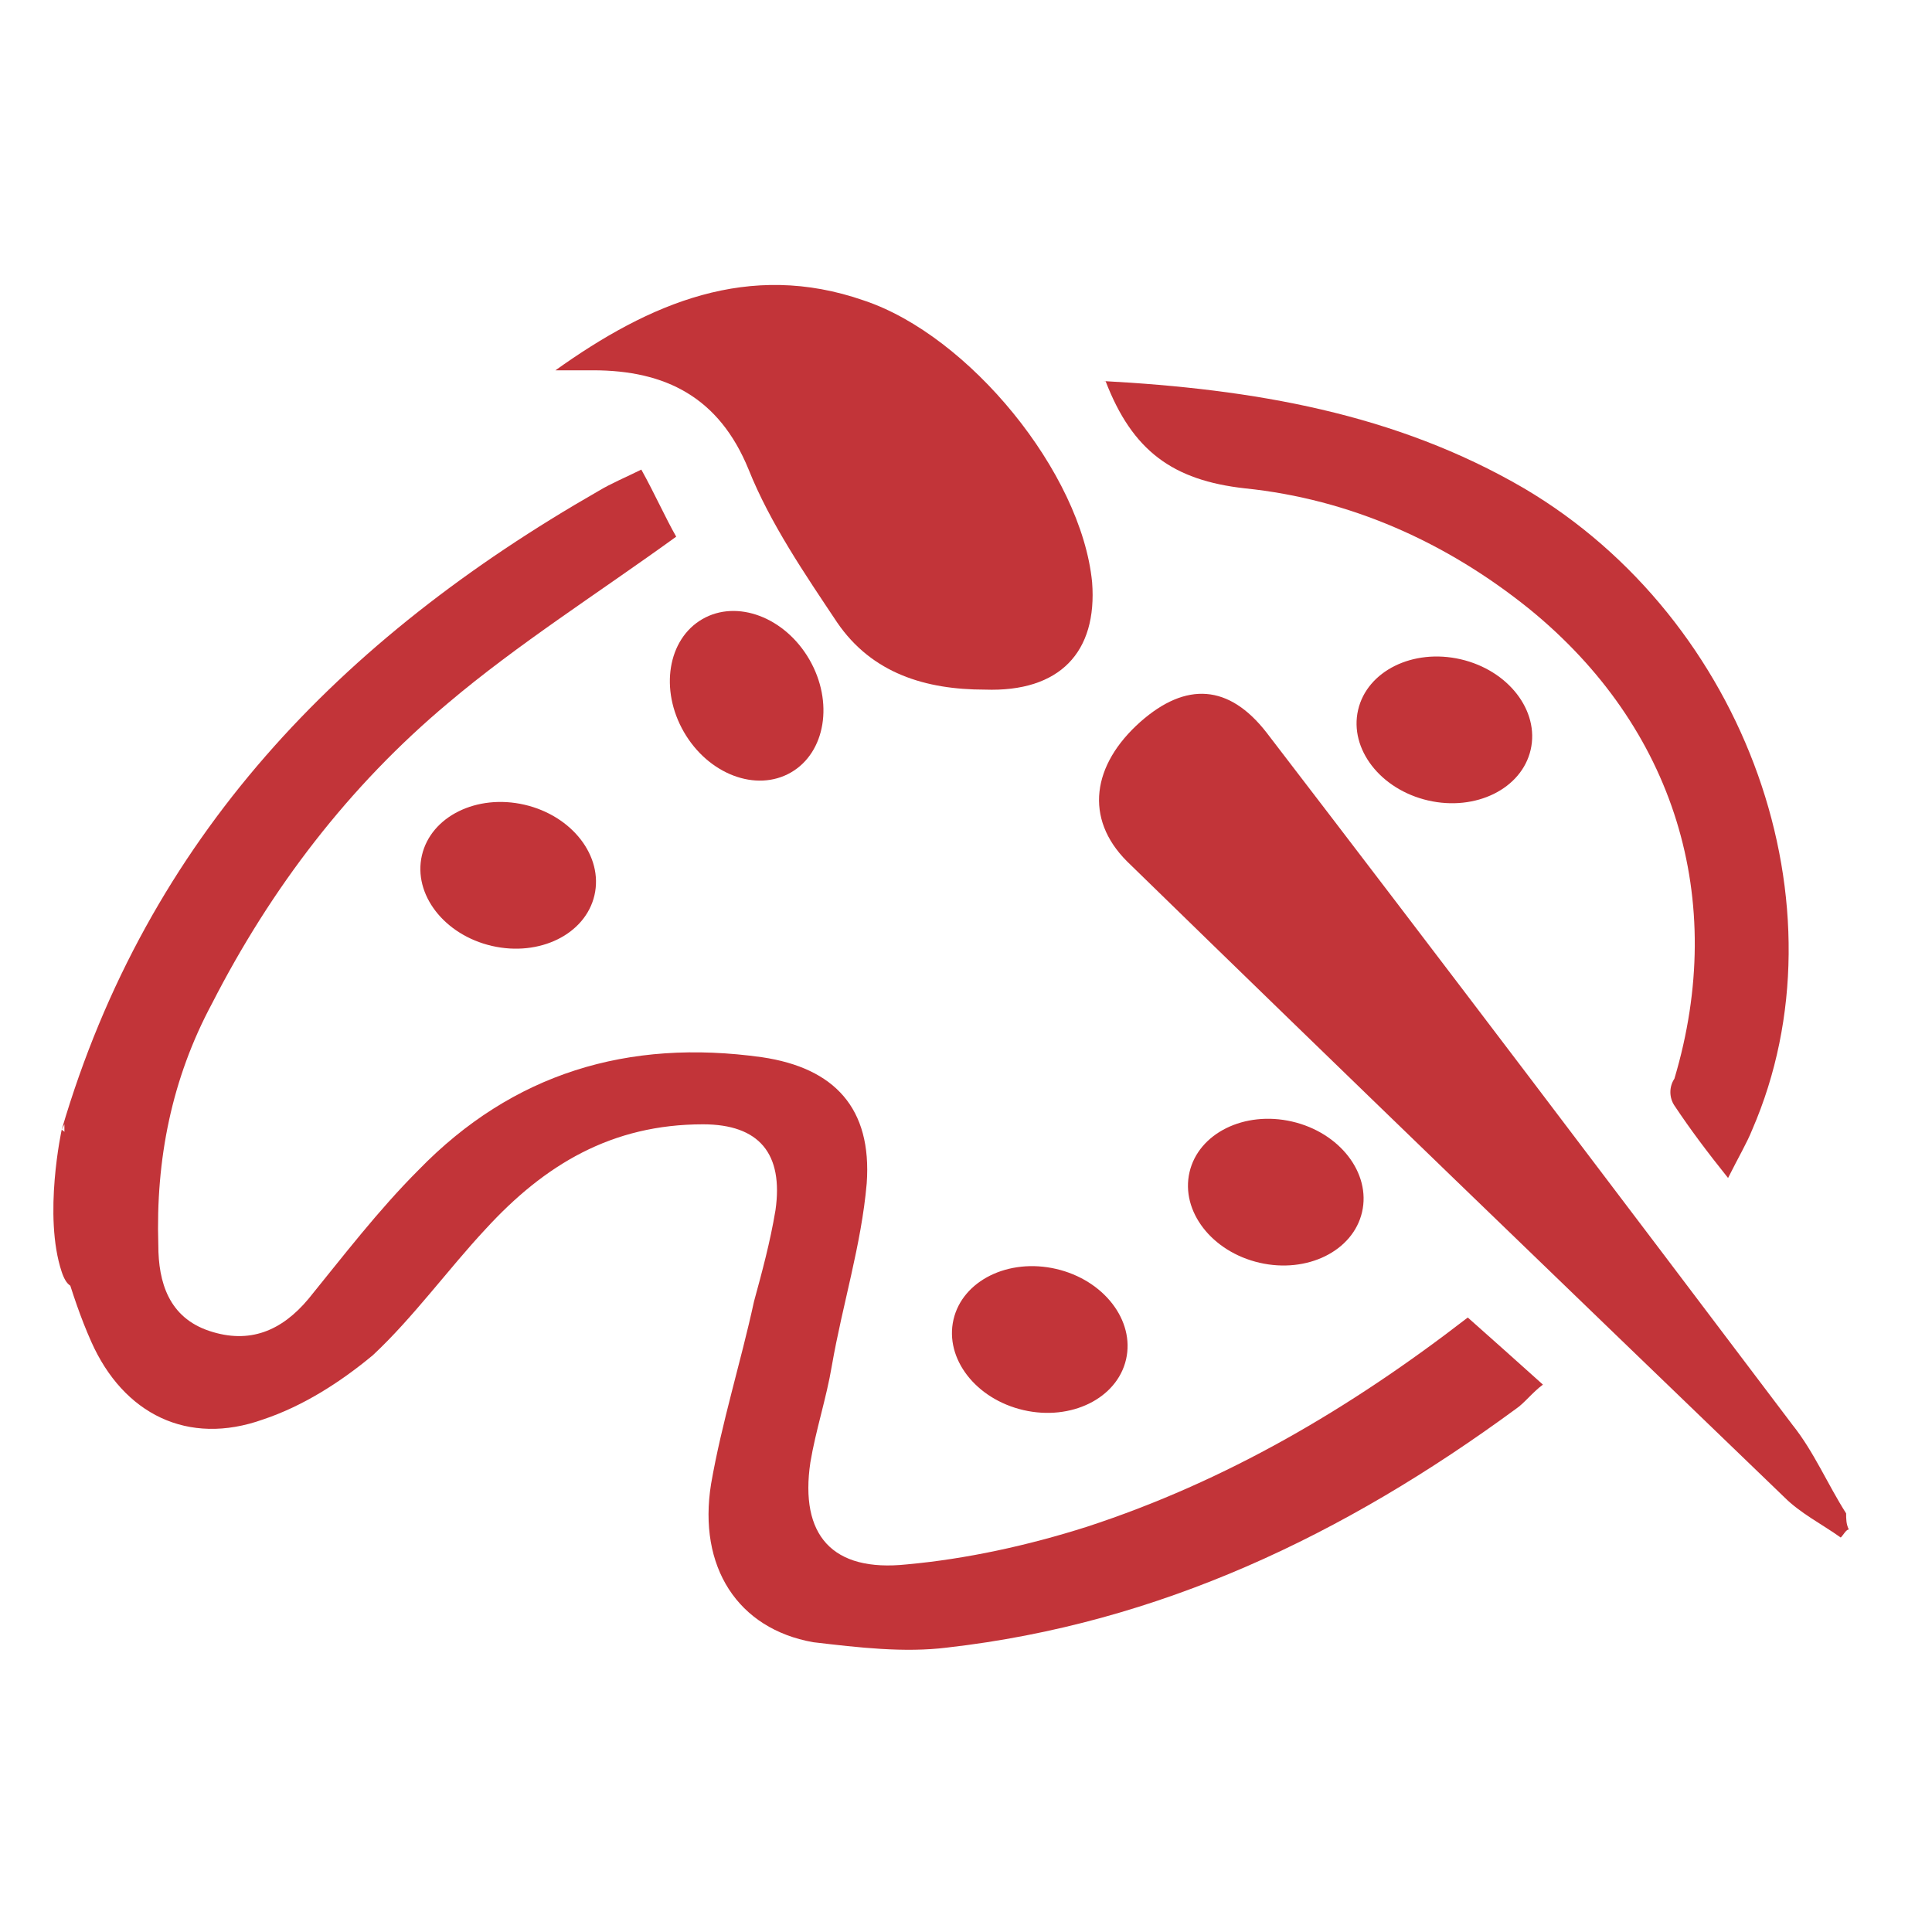
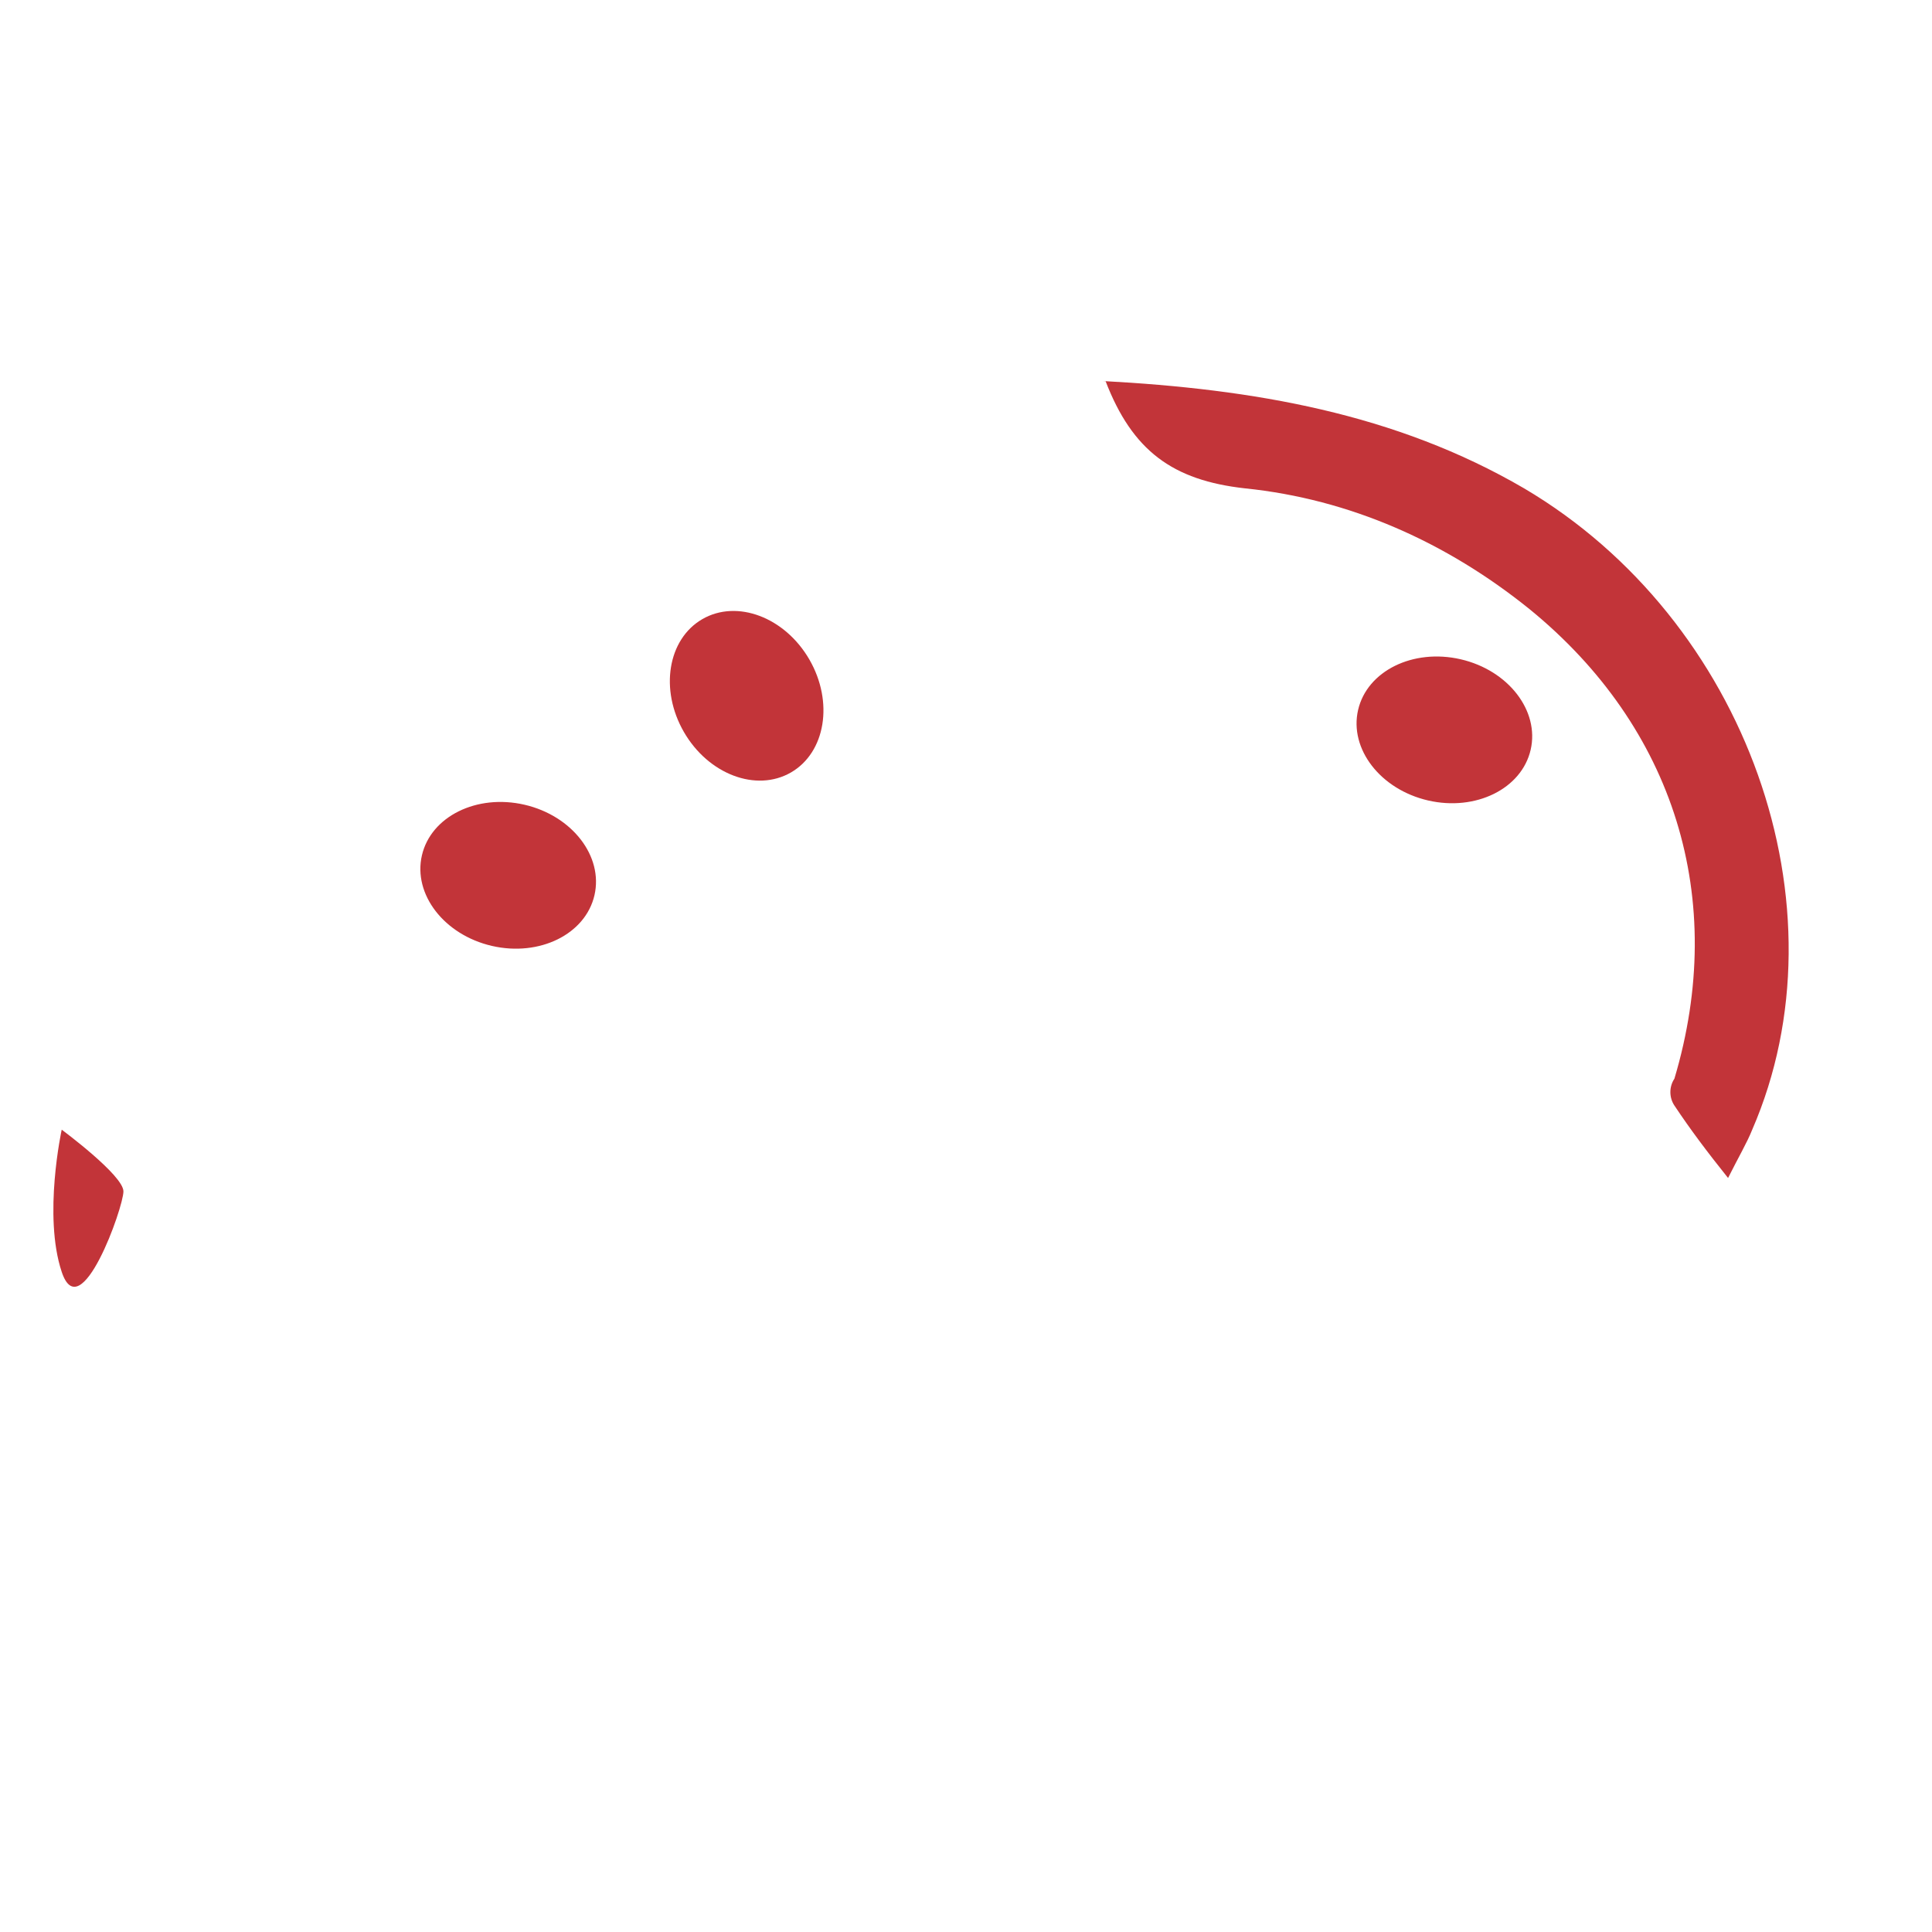
<svg xmlns="http://www.w3.org/2000/svg" id="Layer_1" version="1.1" viewBox="0 0 72 72">
  <defs>
    <style>
      .st0 {
        fill: #c23439;
      }
    </style>
  </defs>
  <g>
    <g id="gnFBIS">
      <g>
-         <path class="st0" d="M2.3,42.1c3.2-10.9,10.4-18.3,20-23.8.5-.3,1-.5,1.6-.8.5.9.9,1.8,1.3,2.5-2.9,2.1-5.9,4-8.5,6.2-3.7,3.1-6.6,6.9-8.8,11.2-1.5,2.8-2.1,5.8-2,9,0,1.4.4,2.7,1.9,3.2,1.5.5,2.7,0,3.7-1.2,1.3-1.6,2.6-3.3,4.1-4.8,3.5-3.6,7.8-4.9,12.8-4.2,2.7.4,4.1,1.9,3.9,4.7-.2,2.3-.9,4.5-1.3,6.8-.2,1.2-.6,2.4-.8,3.6-.4,2.7.8,4.1,3.6,3.8,2.2-.2,4.5-.7,6.7-1.4,5.2-1.7,9.8-4.4,14.2-7.8.9.8,1.8,1.6,2.8,2.5-.4.3-.7.7-1,.9-6.4,4.7-13.3,8-21.2,8.9-1.6.2-3.3,0-5-.2-2.8-.5-4.3-2.8-3.8-5.9.4-2.3,1.1-4.5,1.6-6.8.3-1.1.6-2.2.8-3.4.3-2.1-.6-3.2-2.7-3.2-3.4,0-5.9,1.5-8.1,3.9-1.4,1.5-2.7,3.3-4.2,4.7-1.2,1-2.6,1.9-4.1,2.4-2.8,1-5.2-.2-6.4-2.9-.4-.9-.7-1.8-1-2.8v-5.3h0Z" />
-         <path class="st0" d="M68.6,57.3c-.7-.5-1.5-.9-2.1-1.5-8.2-7.9-16.4-15.8-24.5-23.7-1.6-1.6-1.3-3.6.5-5.2,1.7-1.5,3.3-1.4,4.7.4,6.6,8.6,13.1,17.2,19.6,25.8.8,1,1.3,2.2,2,3.3,0,.2,0,.4.1.6-.1,0-.2.2-.3.3h0Z" />
-         <path class="st0" d="M20.7,13.8c3.5-2.5,7.2-4.1,11.5-2.6,3.9,1.3,8.1,6.4,8.5,10.5.2,2.6-1.2,4.1-4,4-2.2,0-4.2-.6-5.5-2.5-1.2-1.8-2.5-3.7-3.3-5.7-1.1-2.7-3.1-3.7-5.8-3.7-.4,0-.9,0-1.3,0Z" />
+         <path class="st0" d="M2.3,42.1v-5.3h0Z" />
        <path class="st0" d="M41.1,14.2c5.6.3,10.9,1.2,15.7,4,8.3,4.9,12.1,15.6,8.5,23.9-.2.5-.5,1-.9,1.8-.8-1-1.4-1.8-2-2.7-.2-.3-.2-.7,0-1,2-6.7,0-13.1-5.4-17.5-3.1-2.5-6.7-4.1-10.6-4.5-2.7-.3-4.2-1.4-5.2-4h0Z" />
      </g>
    </g>
    <ellipse class="st0" cx="19" cy="32.6" rx="2.7" ry="3.3" transform="translate(-17.1 43.8) rotate(-77)" />
-     <ellipse class="st0" cx="38.8" cy="49.9" rx="2.7" ry="3.3" transform="translate(-18.6 76.5) rotate(-77)" />
-     <ellipse class="st0" cx="47.5" cy="44.5" rx="2.7" ry="3.3" transform="translate(-6.5 80.7) rotate(-77)" />
    <ellipse class="st0" cx="27.8" cy="25.9" rx="2.7" ry="3.3" transform="translate(-9.2 17.4) rotate(-30)" />
    <ellipse class="st0" cx="53.9" cy="27.2" rx="2.7" ry="3.3" transform="translate(15.2 73.6) rotate(-77)" />
  </g>
  <path class="st0" d="M2.3,42.1s-.7,3.2,0,5.3,2.3-2.4,2.3-3-2.3-2.3-2.3-2.3Z" />
</svg>